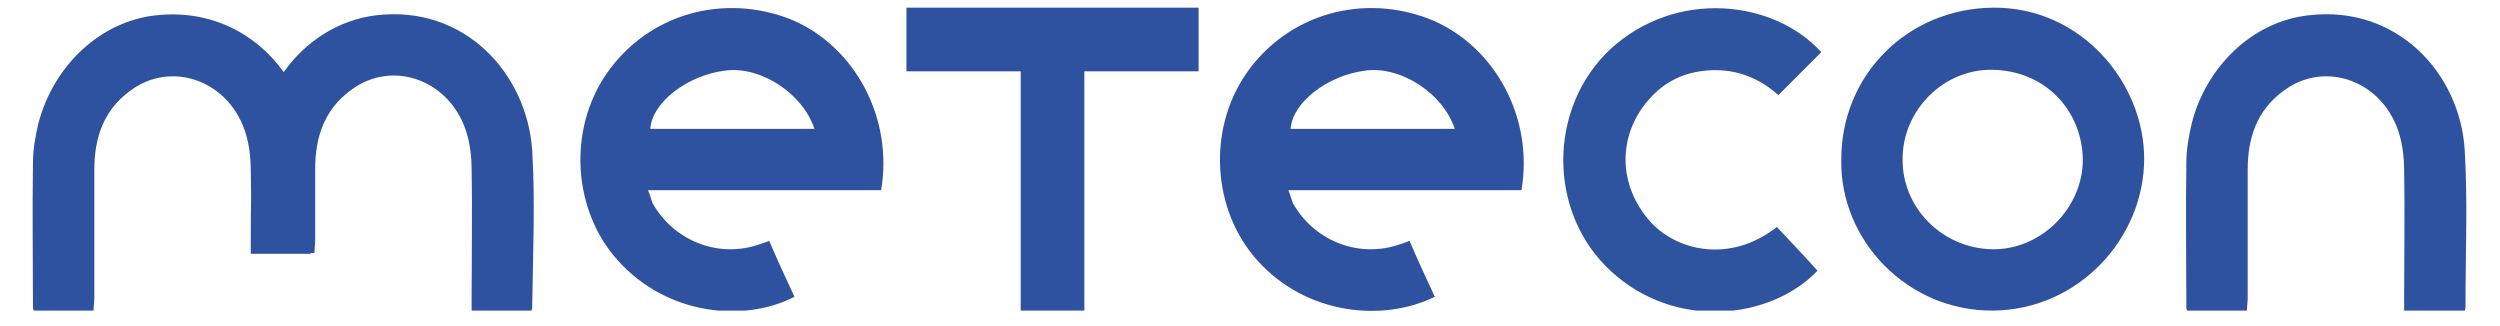
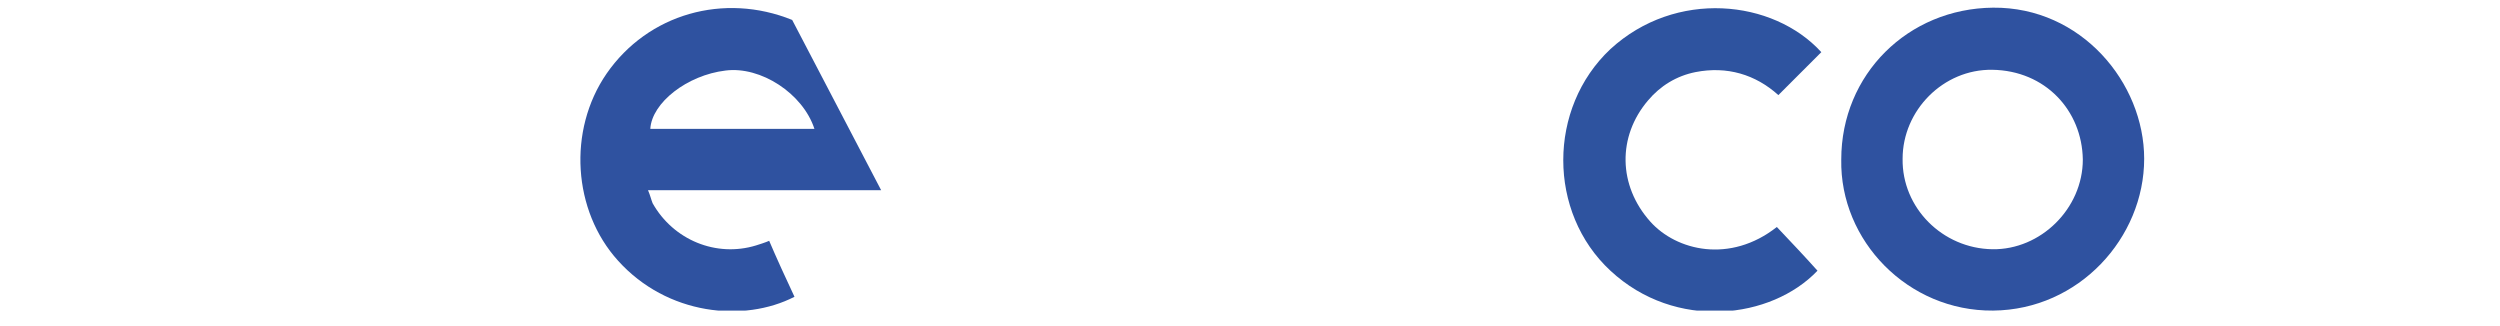
<svg xmlns="http://www.w3.org/2000/svg" xmlns:xlink="http://www.w3.org/1999/xlink" version="1.1" id="Ebene_1" x="0px" y="0px" viewBox="0 0 326 42.5" style="enable-background:new 0 0 326 42.5;" xml:space="preserve">
  <style type="text/css">
	.st0{clip-path:url(#SVGID_2_);fill:#2E539F;}
	.st1{clip-path:url(#SVGID_2_);fill:#2F52A0;}
	.st2{fill:#2F52A0;}
</style>
  <g>
    <g>
      <defs>
        <rect id="SVGID_1_" x="4.3" y="1" width="317.3" height="39.5" />
      </defs>
      <clipPath id="SVGID_2_">
        <use xlink:href="#SVGID_1_" style="overflow:visible;" />
      </clipPath>
      <path class="st0" d="M237.5,6.8c-1.9,1.9-3.7,3.7-5.6,5.6c-3-2.7-6.7-3.8-10.8-3c-2.5,0.5-4.6,1.8-6.2,3.7    c-4,4.7-3.9,11.1,0.3,15.8c3.4,3.8,10.4,5.5,16.5,0.7c1.8,1.9,3.6,3.8,5.3,5.7c-6,6.3-18.5,7.9-27,0c-8.2-7.6-8.2-21.2,0-28.9    C218.5-1.4,231.2-0.1,237.5,6.8" />
-       <path class="st1" d="M84.8,16.8h21.4c-1.5-4.6-7-8.2-11.6-7.6C89.6,9.8,85,13.4,84.8,16.8 M114.9,24.8H84.5    c0.3,0.7,0.4,1.2,0.6,1.7c2.7,4.8,8.3,7.1,13.5,5.5c1.3-0.4,1.7-0.6,1.7-0.6c0.8,1.9,2.4,5.4,3.3,7.3C97,42.1,87,41.1,80.6,34    c-5.9-6.5-6.6-17-1.5-24.4c5.4-7.8,15.3-10.6,24.2-7C111.5,6.1,116.5,15.4,114.9,24.8" />
-       <path class="st1" d="M168.3,16.8h21.4c-1.5-4.6-7-8.2-11.6-7.6C173.1,9.8,168.5,13.4,168.3,16.8 M198.4,24.8H168    c0.3,0.7,0.4,1.2,0.6,1.7c2.7,4.8,8.3,7.1,13.5,5.5c1.3-0.4,1.7-0.6,1.7-0.6c0.8,1.9,2.4,5.4,3.3,7.3c-6.7,3.3-16.7,2.4-23.1-4.7    c-5.9-6.5-6.6-17-1.5-24.4c5.4-7.8,15.3-10.6,24.2-7C195,6.1,200,15.4,198.4,24.8" />
+       <path class="st1" d="M84.8,16.8h21.4c-1.5-4.6-7-8.2-11.6-7.6C89.6,9.8,85,13.4,84.8,16.8 M114.9,24.8H84.5    c0.3,0.7,0.4,1.2,0.6,1.7c2.7,4.8,8.3,7.1,13.5,5.5c1.3-0.4,1.7-0.6,1.7-0.6c0.8,1.9,2.4,5.4,3.3,7.3C97,42.1,87,41.1,80.6,34    c-5.9-6.5-6.6-17-1.5-24.4c5.4-7.8,15.3-10.6,24.2-7" />
      <path class="st1" d="M248.1,20.7c-0.1,6.4,5.2,11.7,11.7,11.8c6.3,0.1,11.8-5.3,11.8-11.7c-0.1-6.4-4.9-11.6-11.8-11.7    C253.4,9,248.1,14.4,248.1,20.7 M240.1,20.8c0-11.1,8.7-19.7,19.8-19.8c11.5-0.1,19.7,9.8,19.7,19.7c0,10.3-8.5,19.7-19.7,19.8    C248.8,40.6,239.9,31.4,240.1,20.8" />
-       <path class="st1" d="M313.6,40.5h7.8c0.1-0.2,0.1-0.4,0.1-0.6c0-6.8,0.3-13.6-0.1-20.3C320.8,9.5,312.5,0.6,301,2    c-7.2,0.8-13.3,6.6-15.2,14.1c-0.4,1.7-0.7,3.4-0.7,5.2c-0.1,6.3,0,12.6,0,18.8c0,0.1,0,0.2,0.1,0.4h7.8c0-0.5,0.1-1.1,0.1-1.7    c0-5.6,0-11.1,0-16.7c0-4.1,1.2-7.7,4.6-10.2c5.5-4.2,13.2-1.3,15.2,5.7c0.4,1.4,0.6,3,0.6,4.5c0.1,5.5,0,11,0,16.6V40.5z" />
-       <path class="st1" d="M69.4,19.6C68.7,9.5,60.5,0.6,49,2c-4.8,0.6-9.1,3.3-12,7.4c-3.6-5-9.5-8.2-16.7-7.4C13.1,2.8,7,8.5,5,16.1    c-0.4,1.7-0.7,3.4-0.7,5.2c-0.1,6.3,0,12.6,0,18.8c0,0.1,0,0.2,0.1,0.4h7.8c0-0.5,0.1-1.1,0.1-1.7c0-5.6,0-11.1,0-16.7    c0-4.1,1.2-7.7,4.6-10.2c5.5-4.2,13.2-1.3,15.2,5.7c0.4,1.4,0.6,3,0.6,4.5c0.1,5.5,0,3.6,0,9.1v1.9h7.8c0,0,0,0,0-0.1H41    c0-0.5,0.1-1.1,0.1-1.7c0-5.6,0-3.7,0-9.3c0-4.1,1.2-7.7,4.6-10.2c5.5-4.2,13.2-1.3,15.2,5.7c0.4,1.4,0.6,3,0.6,4.5    c0.1,5.5,0,11,0,16.6v1.9h7.8c0.1-0.2,0.1-0.4,0.1-0.6C69.5,33.1,69.8,26.3,69.4,19.6" />
    </g>
-     <polygon class="st2" points="118.2,1 118.2,9.3 133.1,9.3 133.1,40.5 141.4,40.5 141.4,9.3 156.3,9.3 156.3,1  " />
  </g>
</svg>